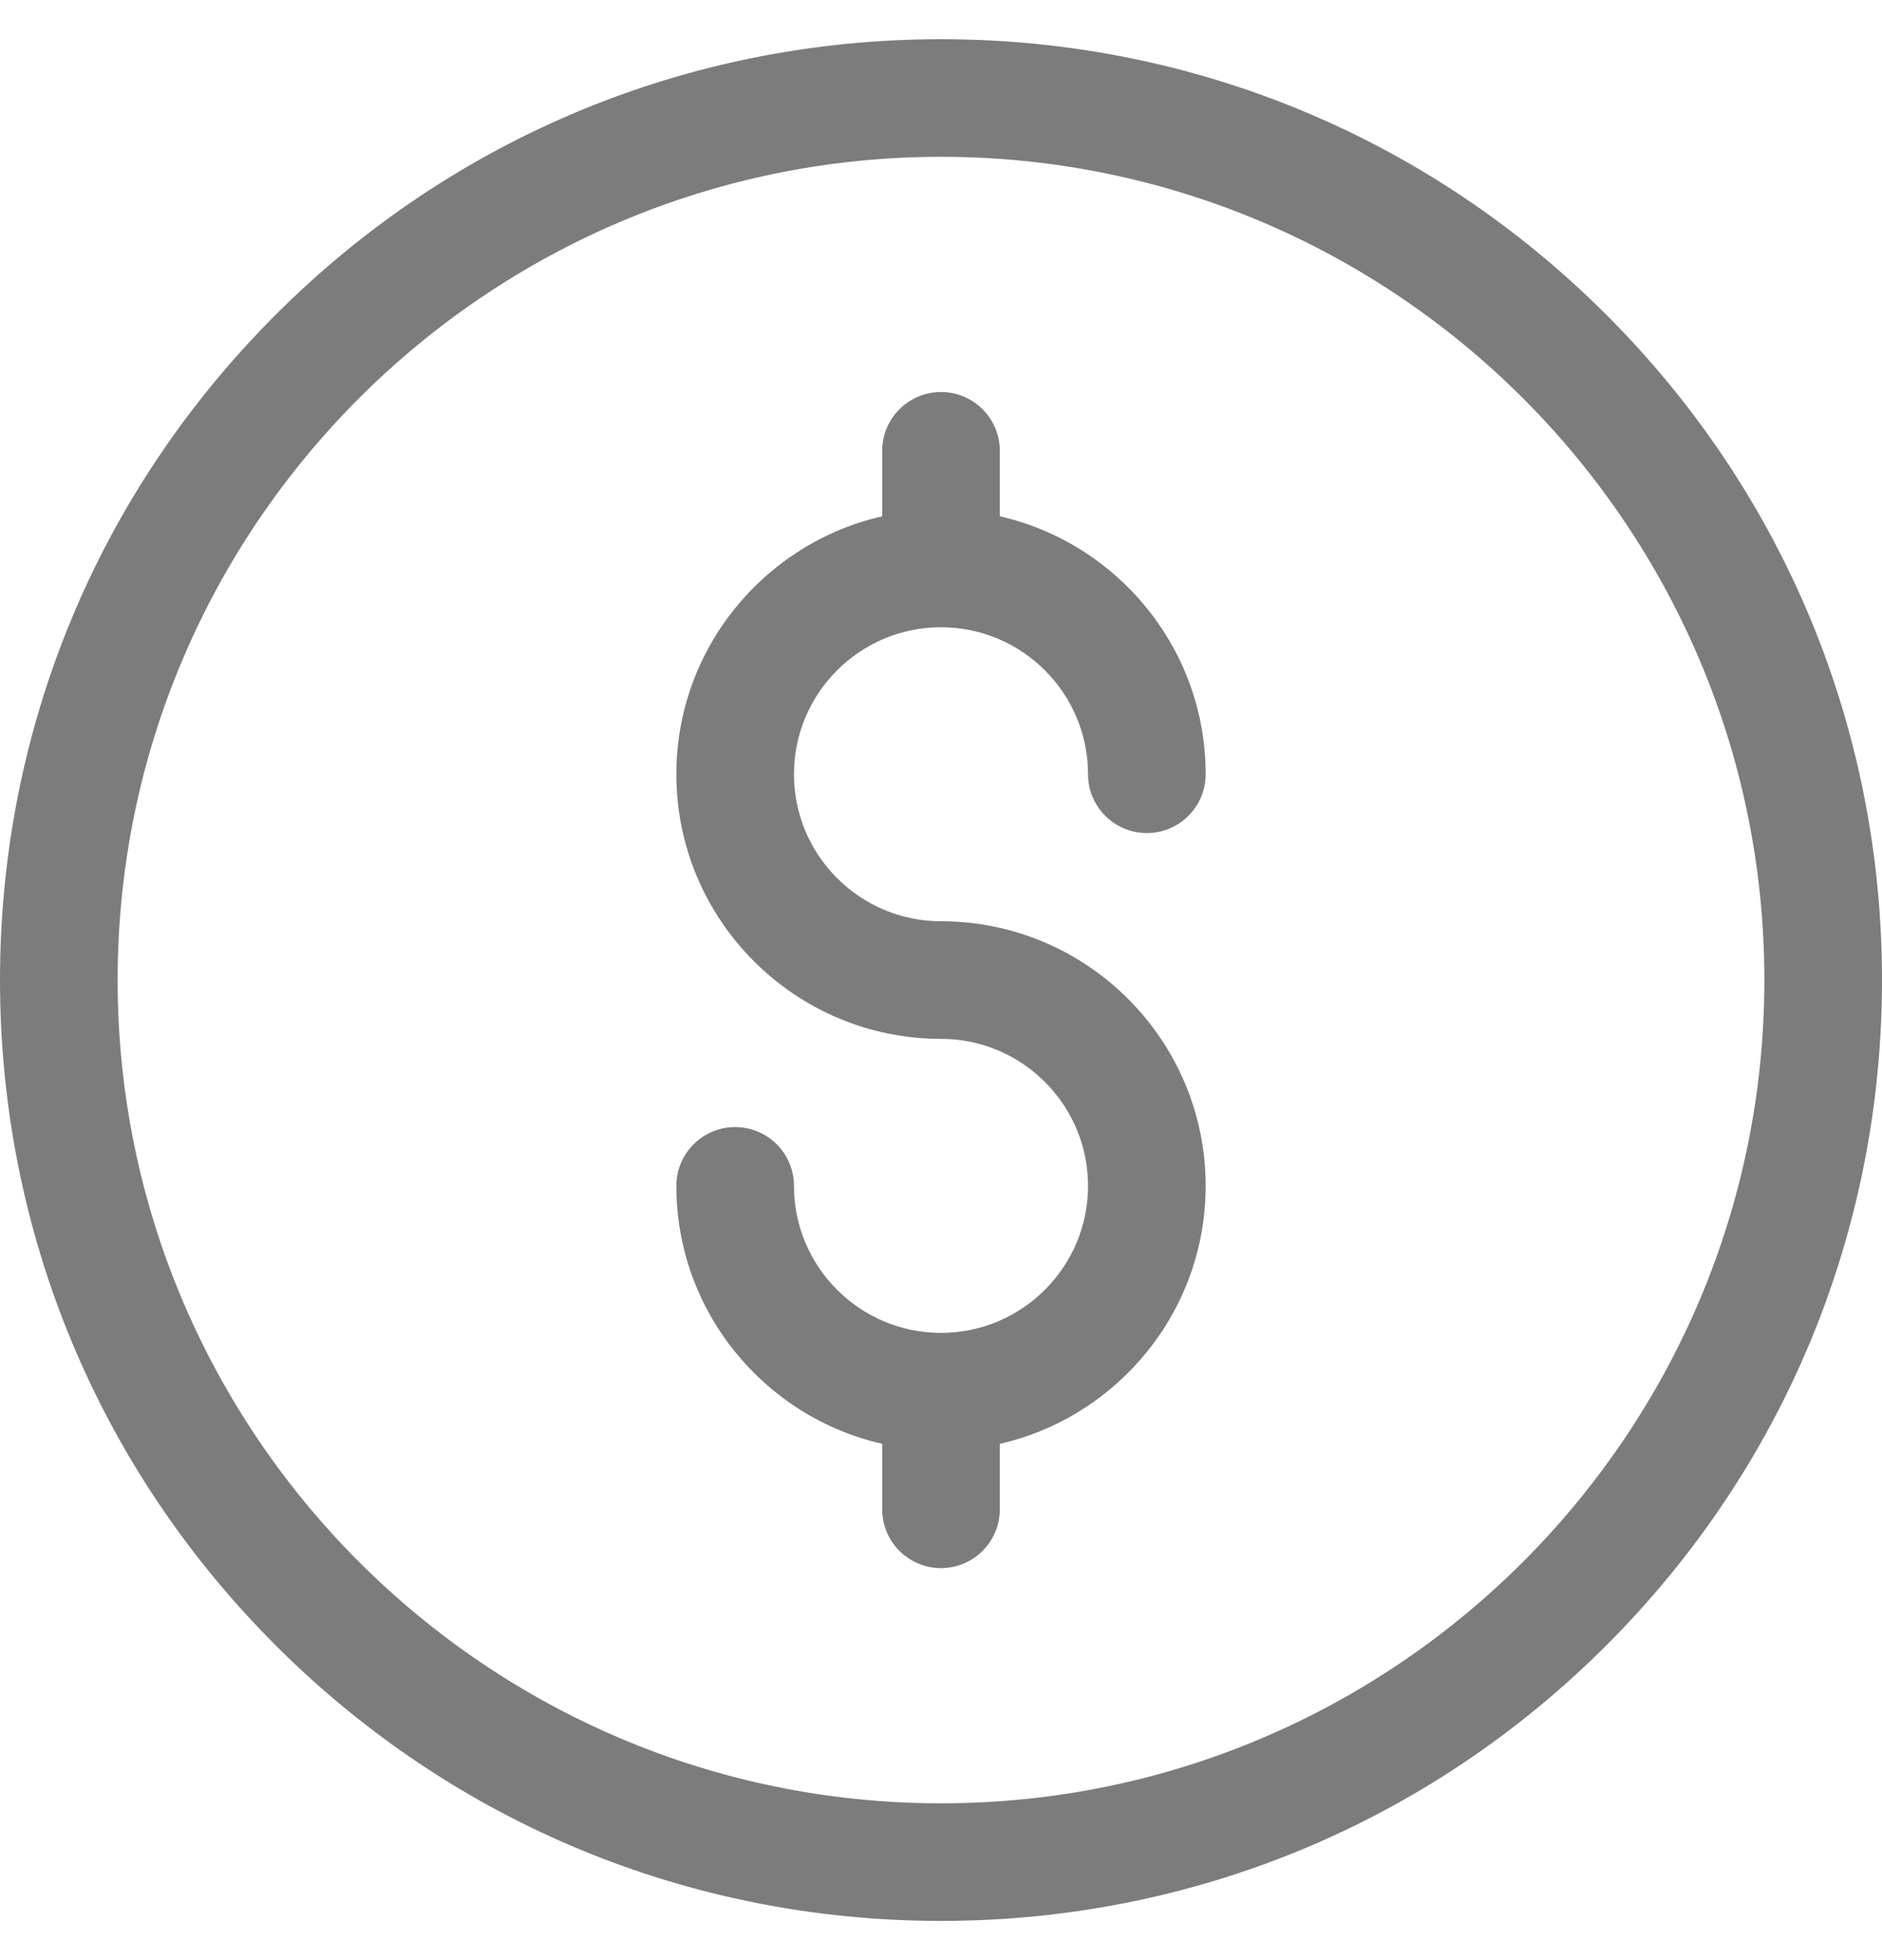
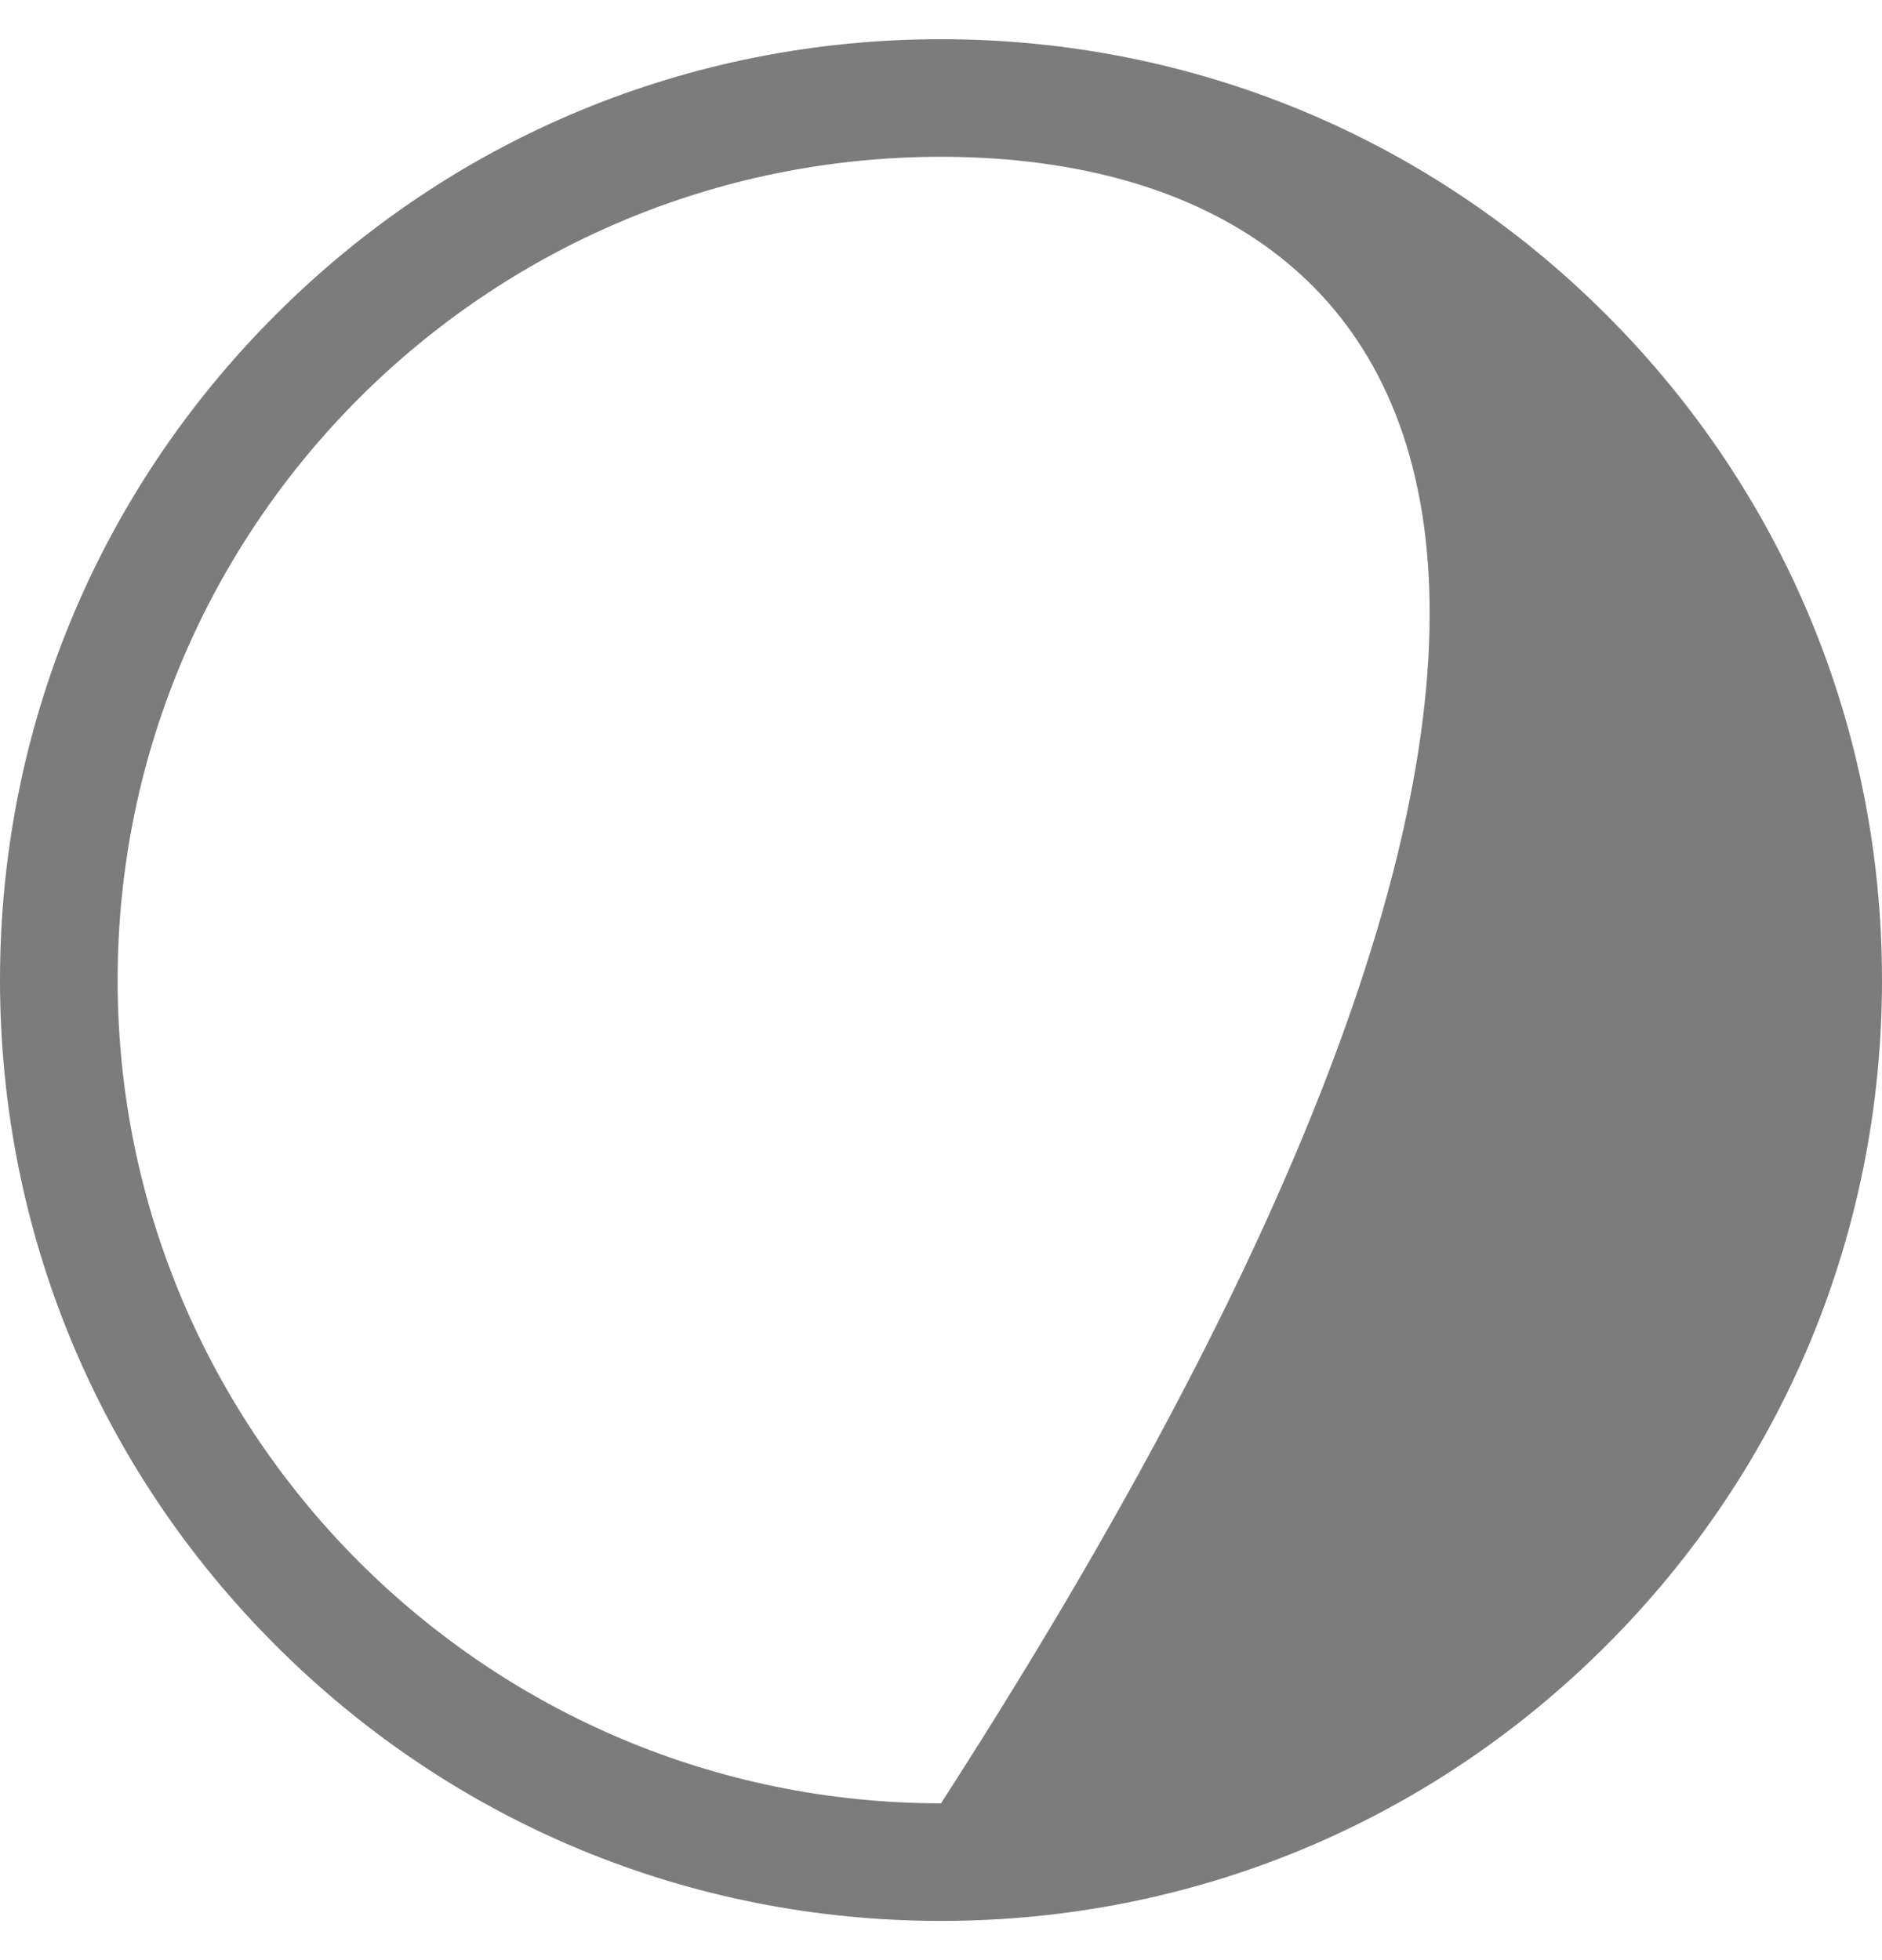
<svg xmlns="http://www.w3.org/2000/svg" width="24" height="25" viewBox="0 0 24 25" fill="none">
  <g clip-path="url(#clip0_102_7486)">
-     <path d="M12 24.5C8.795 24.5 5.781 23.252 3.515 20.985C1.248 18.719 0 15.705 0 12.5C0 9.295 1.248 6.281 3.515 4.015C5.781 1.748 8.795 0.5 12 0.5C15.205 0.5 18.219 1.748 20.485 4.015C22.752 6.281 24 9.295 24 12.5C24 15.705 22.752 18.719 20.485 20.985C18.219 23.252 15.205 24.5 12 24.5ZM12 2C6.21 2 1.5 6.71 1.5 12.5C1.5 18.29 6.21 23 12 23C17.79 23 22.5 18.29 22.5 12.5C22.5 6.71 17.79 2 12 2Z" fill="#7C7C7C" />
-     <path d="M12 11.75C10.966 11.75 10.125 10.909 10.125 9.875C10.125 8.841 10.966 8 12 8C13.034 8 13.875 8.841 13.875 9.875C13.875 10.289 14.211 10.625 14.625 10.625C15.039 10.625 15.375 10.289 15.375 9.875C15.375 8.272 14.251 6.927 12.75 6.585V5.75C12.75 5.336 12.414 5 12 5C11.586 5 11.25 5.336 11.25 5.75V6.585C9.749 6.927 8.625 8.272 8.625 9.875C8.625 11.736 10.139 13.25 12 13.25C13.034 13.25 13.875 14.091 13.875 15.125C13.875 16.159 13.034 17 12 17C10.966 17 10.125 16.159 10.125 15.125C10.125 14.711 9.789 14.375 9.375 14.375C8.961 14.375 8.625 14.711 8.625 15.125C8.625 16.728 9.749 18.073 11.25 18.415V19.25C11.25 19.664 11.586 20 12 20C12.414 20 12.75 19.664 12.75 19.25V18.415C14.251 18.073 15.375 16.728 15.375 15.125C15.375 13.264 13.861 11.75 12 11.75Z" fill="#7C7C7C" />
+     <path d="M12 24.5C8.795 24.5 5.781 23.252 3.515 20.985C1.248 18.719 0 15.705 0 12.5C0 9.295 1.248 6.281 3.515 4.015C5.781 1.748 8.795 0.5 12 0.5C15.205 0.5 18.219 1.748 20.485 4.015C22.752 6.281 24 9.295 24 12.5C24 15.705 22.752 18.719 20.485 20.985C18.219 23.252 15.205 24.5 12 24.5ZM12 2C6.21 2 1.5 6.71 1.5 12.5C1.5 18.29 6.21 23 12 23C22.5 6.71 17.79 2 12 2Z" fill="#7C7C7C" />
  </g>
  <defs>
    <clipPath id="clip0_102_7486">
      <rect width="24" height="24" fill="white" transform="translate(0 0.5)" />
    </clipPath>
  </defs>
</svg>